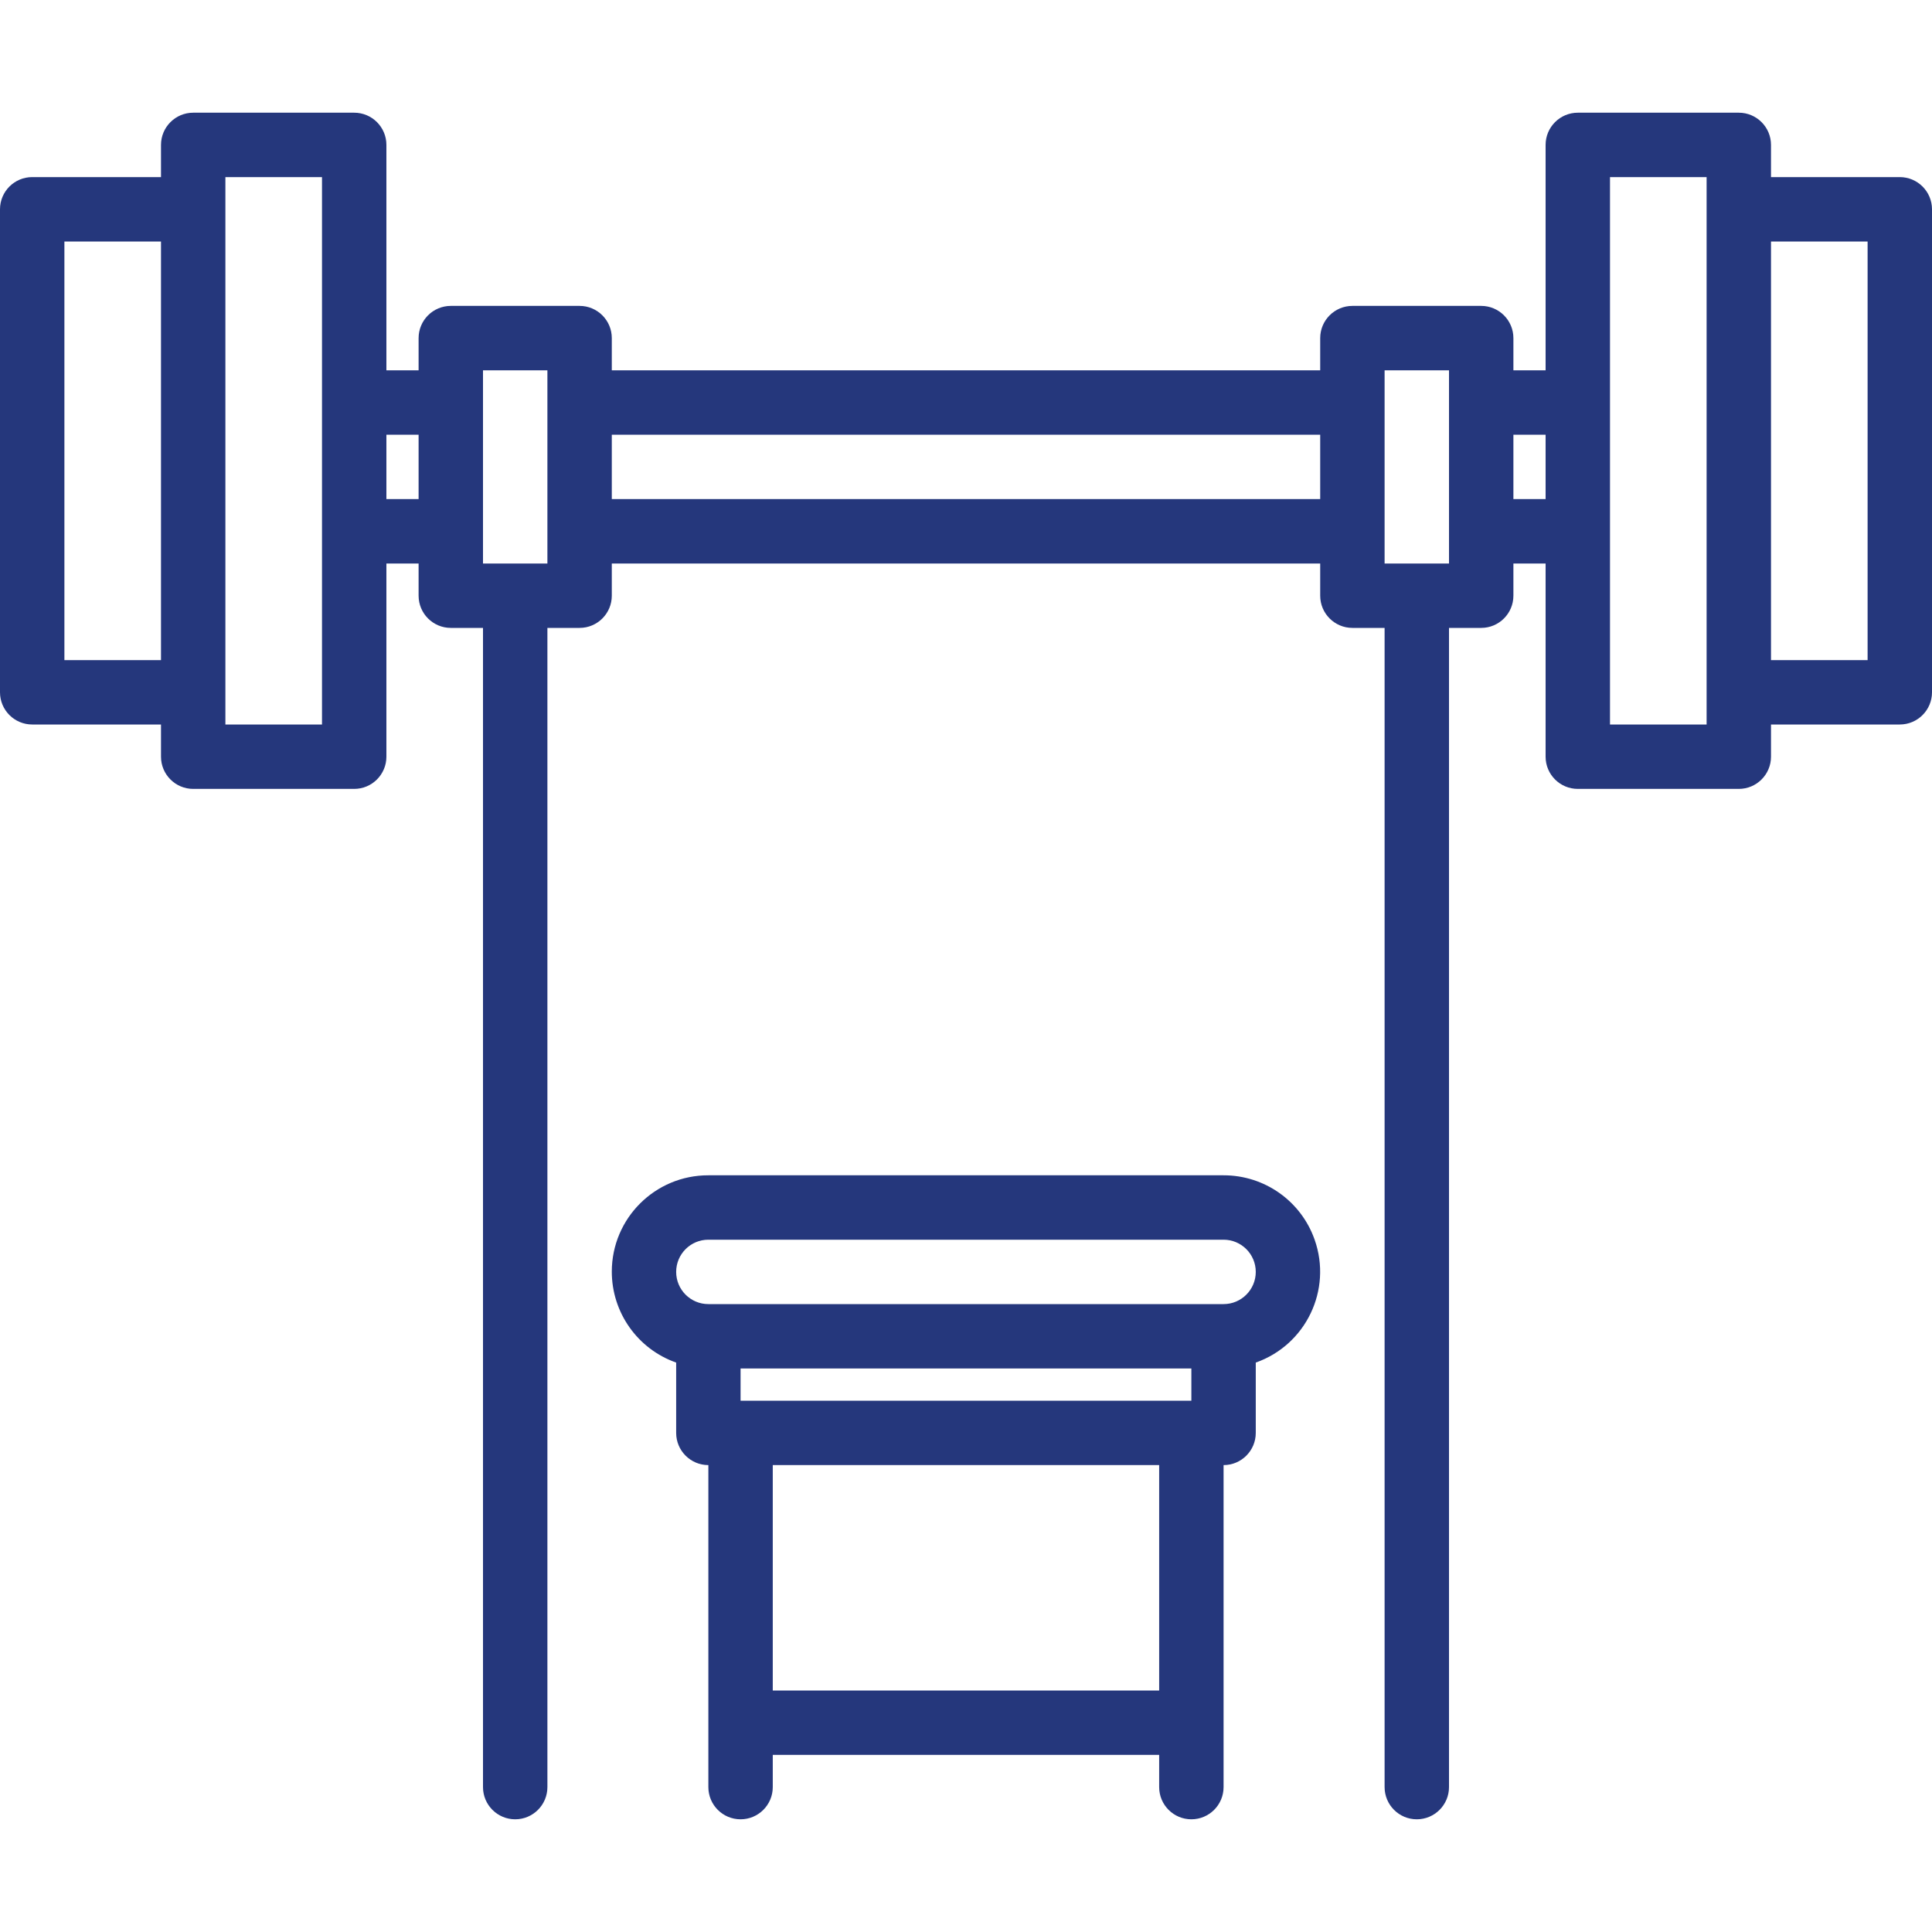
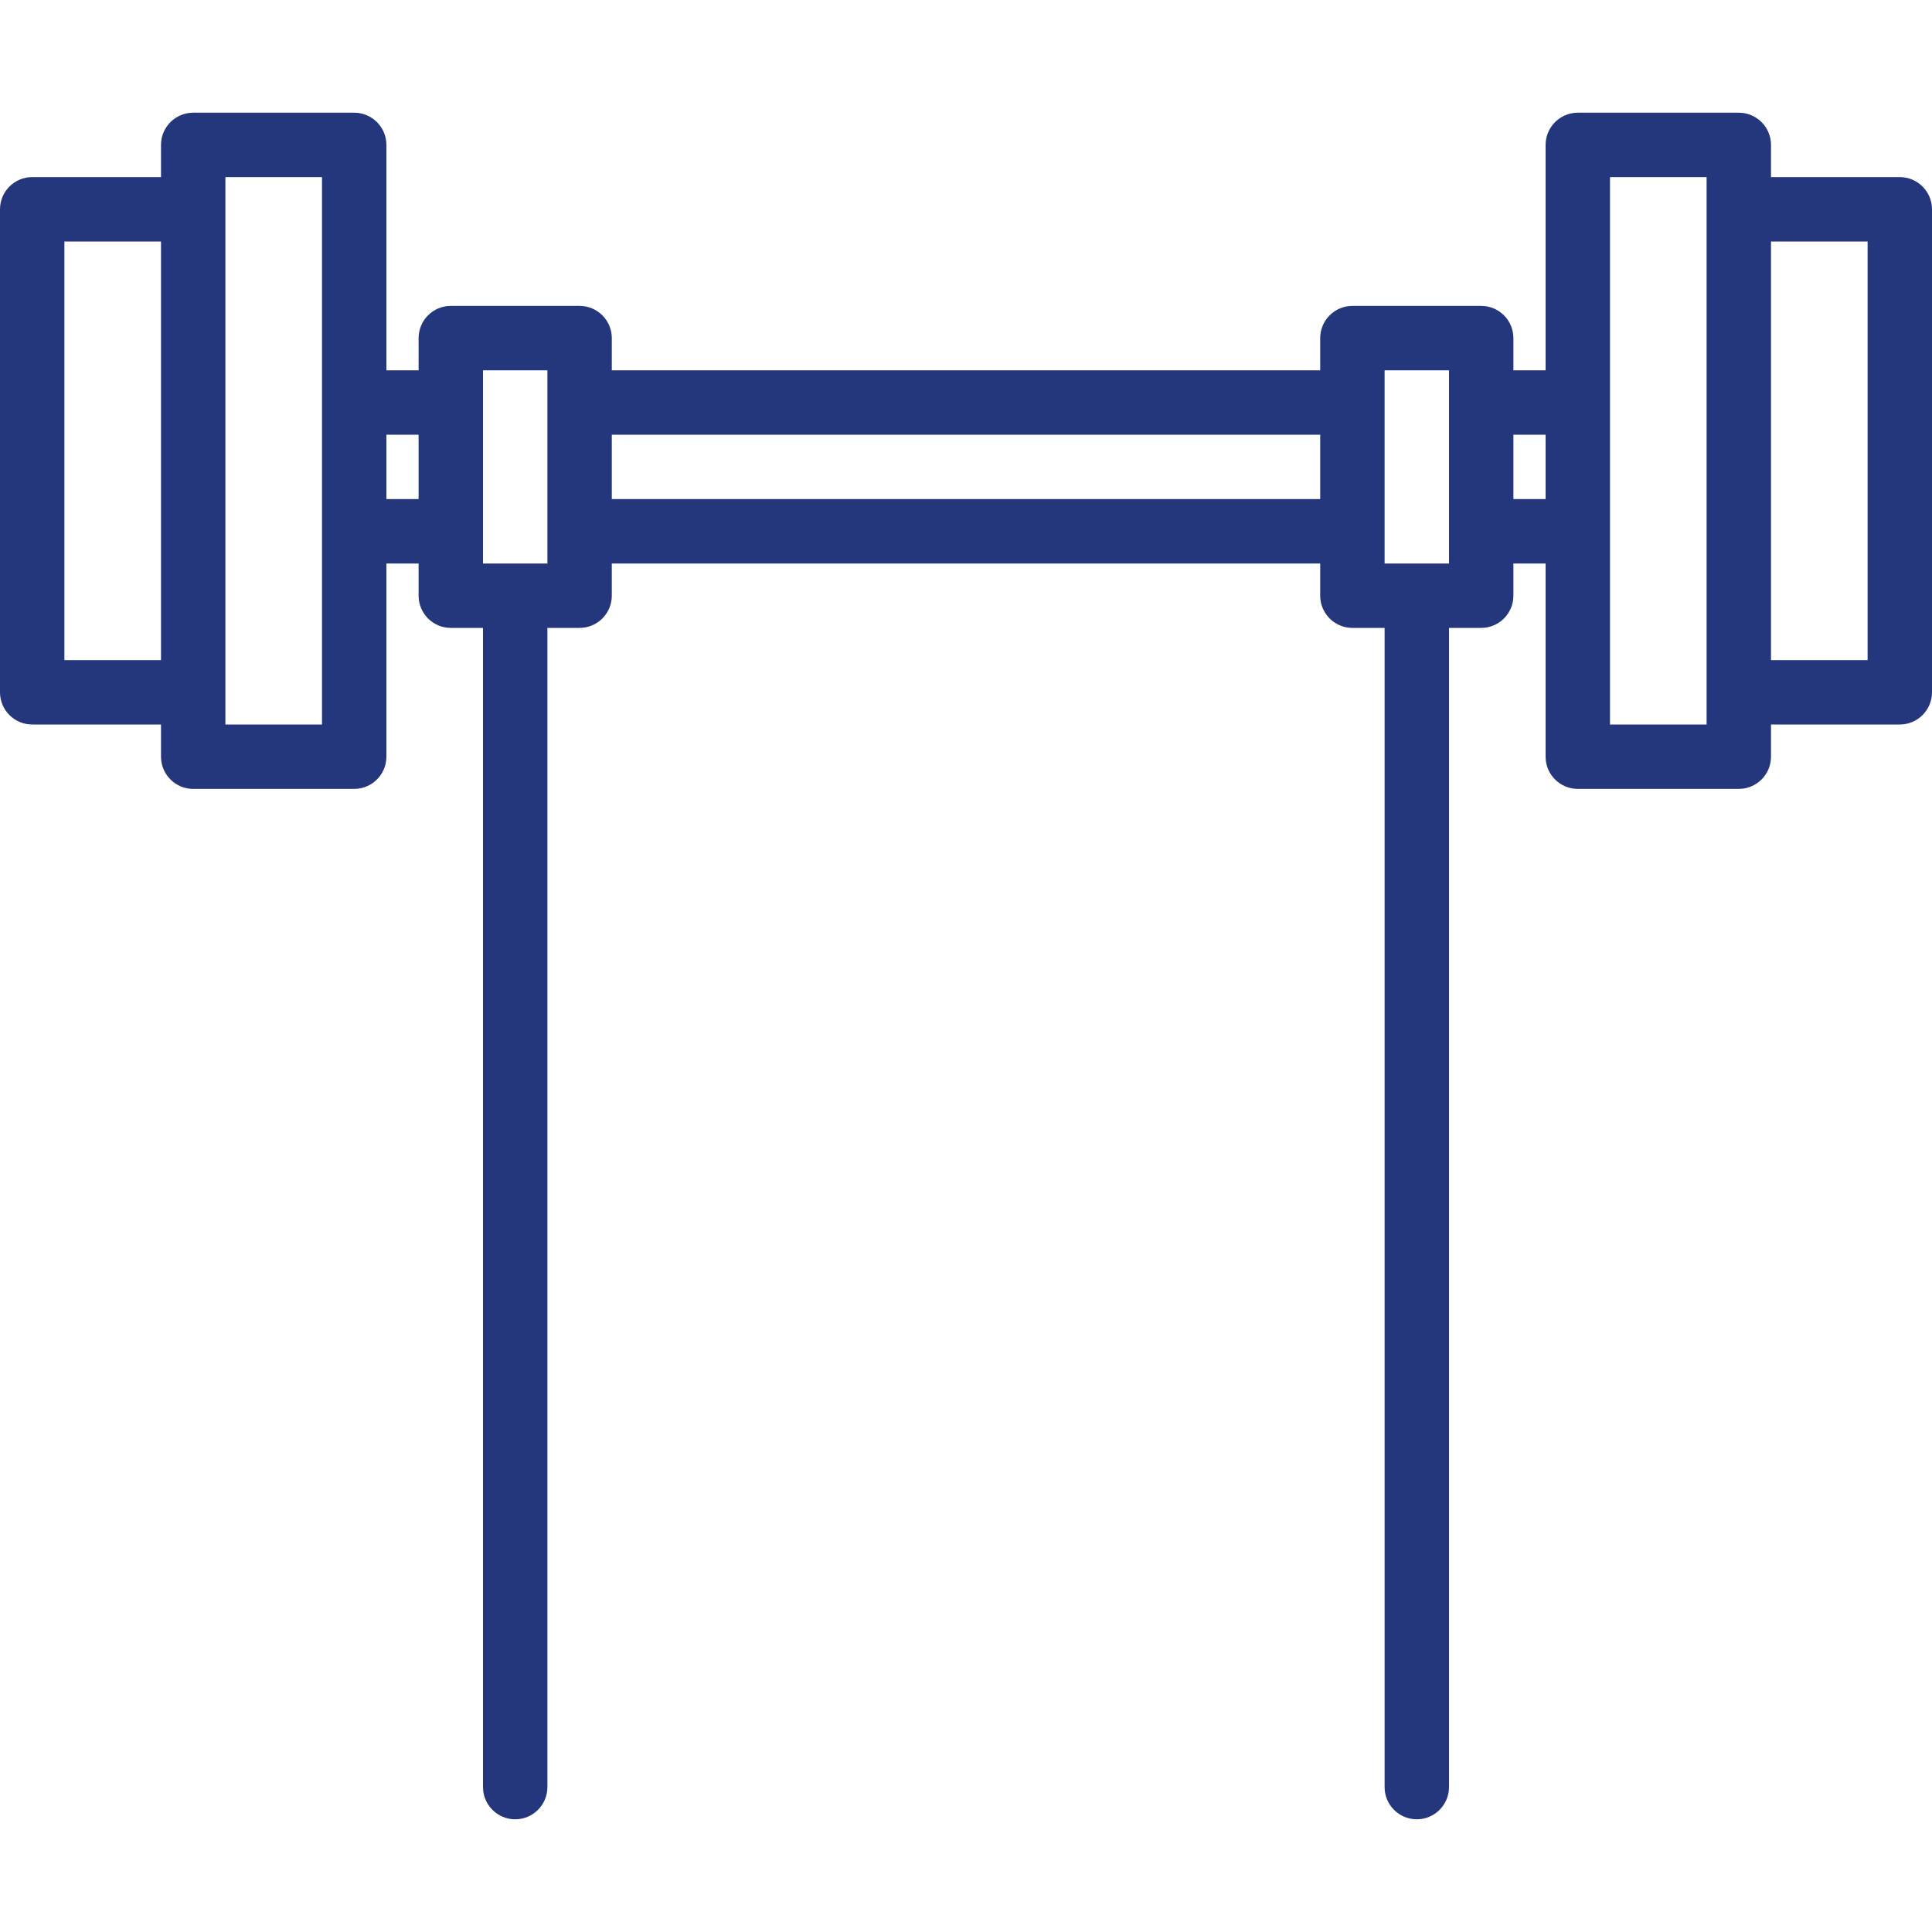
<svg xmlns="http://www.w3.org/2000/svg" width="60" height="60" viewBox="0 0 60 60" fill="none">
  <g id="gym_857685 1">
    <g id="Group">
      <g id="Group_2">
        <path id="Vector" d="M59 5.5H55V4.5C55 3.948 54.552 3.5 54 3.5H49C48.448 3.5 48 3.948 48 4.5V11.5H47V10.5C47 9.948 46.552 9.5 46 9.5H42C41.448 9.5 41 9.948 41 10.5V11.5H19V10.5C19 9.948 18.552 9.5 18 9.5H14C13.448 9.5 13 9.948 13 10.5V11.5H12V4.5C12 3.948 11.552 3.5 11 3.5H6C5.448 3.5 5 3.948 5 4.5V5.5H1C0.448 5.5 0 5.948 0 6.5V21.5C0 22.052 0.448 22.5 1 22.5H5V23.5C5 24.052 5.448 24.5 6 24.5H11C11.552 24.5 12 24.052 12 23.5V17.5H13V18.5C13 19.052 13.448 19.5 14 19.5H15V55.5C15 56.052 15.448 56.5 16 56.5C16.552 56.5 17 56.052 17 55.5V19.5H18C18.552 19.5 19 19.052 19 18.5V17.5H41V18.5C41 19.052 41.448 19.5 42 19.5H43V55.5C43 56.052 43.448 56.5 44 56.5C44.552 56.5 45 56.052 45 55.5V19.5H46C46.552 19.5 47 19.052 47 18.5V17.5H48V23.5C48 24.052 48.448 24.5 49 24.5H54C54.552 24.5 55 24.052 55 23.5V22.5H59C59.552 22.5 60 22.052 60 21.5V6.5C60 5.948 59.552 5.5 59 5.5ZM5 20.5H2V7.5H5V20.5ZM10 12.5V22.5H7V5.5H10V12.5ZM13 15.5H12V13.5H13V15.5ZM17 17.5H15V11.5H17V17.5ZM41 15.5H19V13.5H41V15.5ZM45 17.5H43V11.5H45V17.5ZM48 15.5H47V13.5H48V15.5ZM53 6.5V22.5H50V5.5H53V6.5ZM58 20.5H55V7.5H58V20.5Z" fill="#25377C" />
      </g>
    </g>
    <g id="Group_3">
      <g id="Group_4">
-         <path id="Vector_2" d="M40.827 38.499C40.405 37.299 39.27 36.498 37.999 36.5H21.999C20.346 36.497 19.003 37.834 19 39.487C18.998 40.759 19.799 41.894 20.999 42.316V44.5C20.999 45.052 21.446 45.5 21.999 45.5V55.5C21.999 56.052 22.446 56.5 22.999 56.5C23.551 56.5 23.999 56.052 23.999 55.5V54.5H35.999V55.5C35.999 56.052 36.446 56.5 36.999 56.5C37.551 56.5 37.999 56.052 37.999 55.5V45.5C38.551 45.5 38.999 45.052 38.999 44.5V42.316C40.558 41.767 41.377 40.058 40.827 38.499ZM35.999 52.5H23.999V45.5H35.999V52.5ZM36.999 43.5H22.999V42.5H36.999V43.5ZM37.999 40.5H21.999C21.446 40.5 20.999 40.052 20.999 39.5C20.999 38.948 21.446 38.5 21.999 38.5H37.999C38.551 38.5 38.999 38.948 38.999 39.5C38.999 40.052 38.551 40.5 37.999 40.5Z" fill="#25377C" />
-       </g>
+         </g>
    </g>
  </g>
</svg>